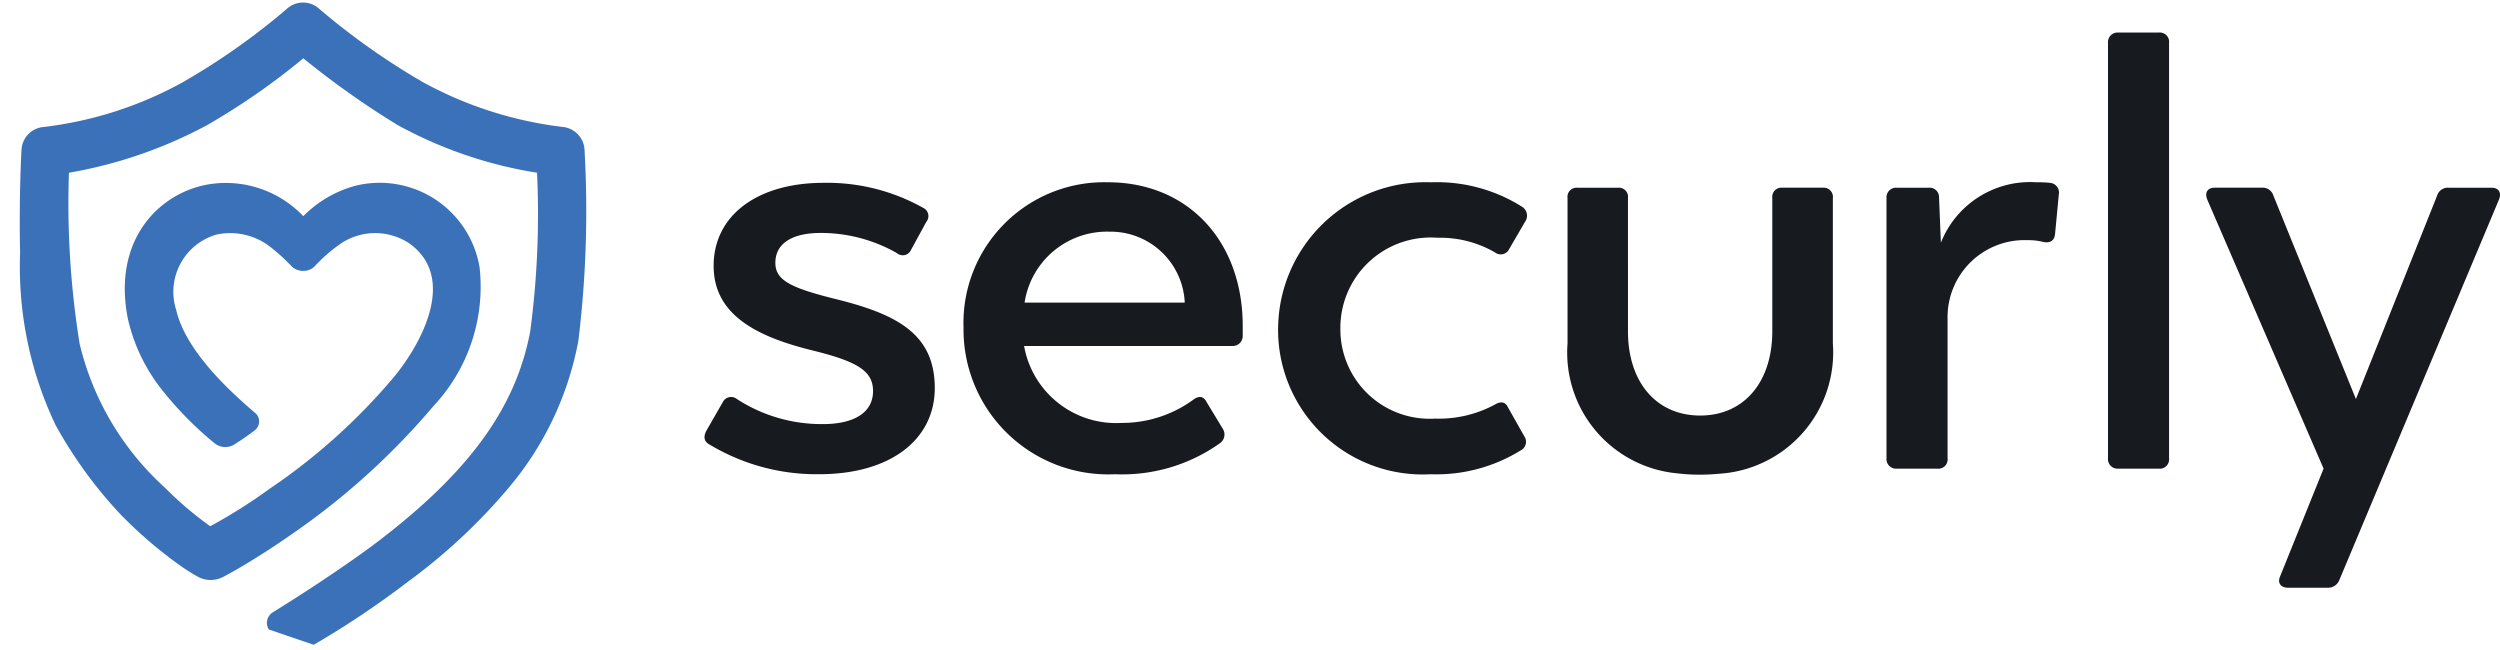
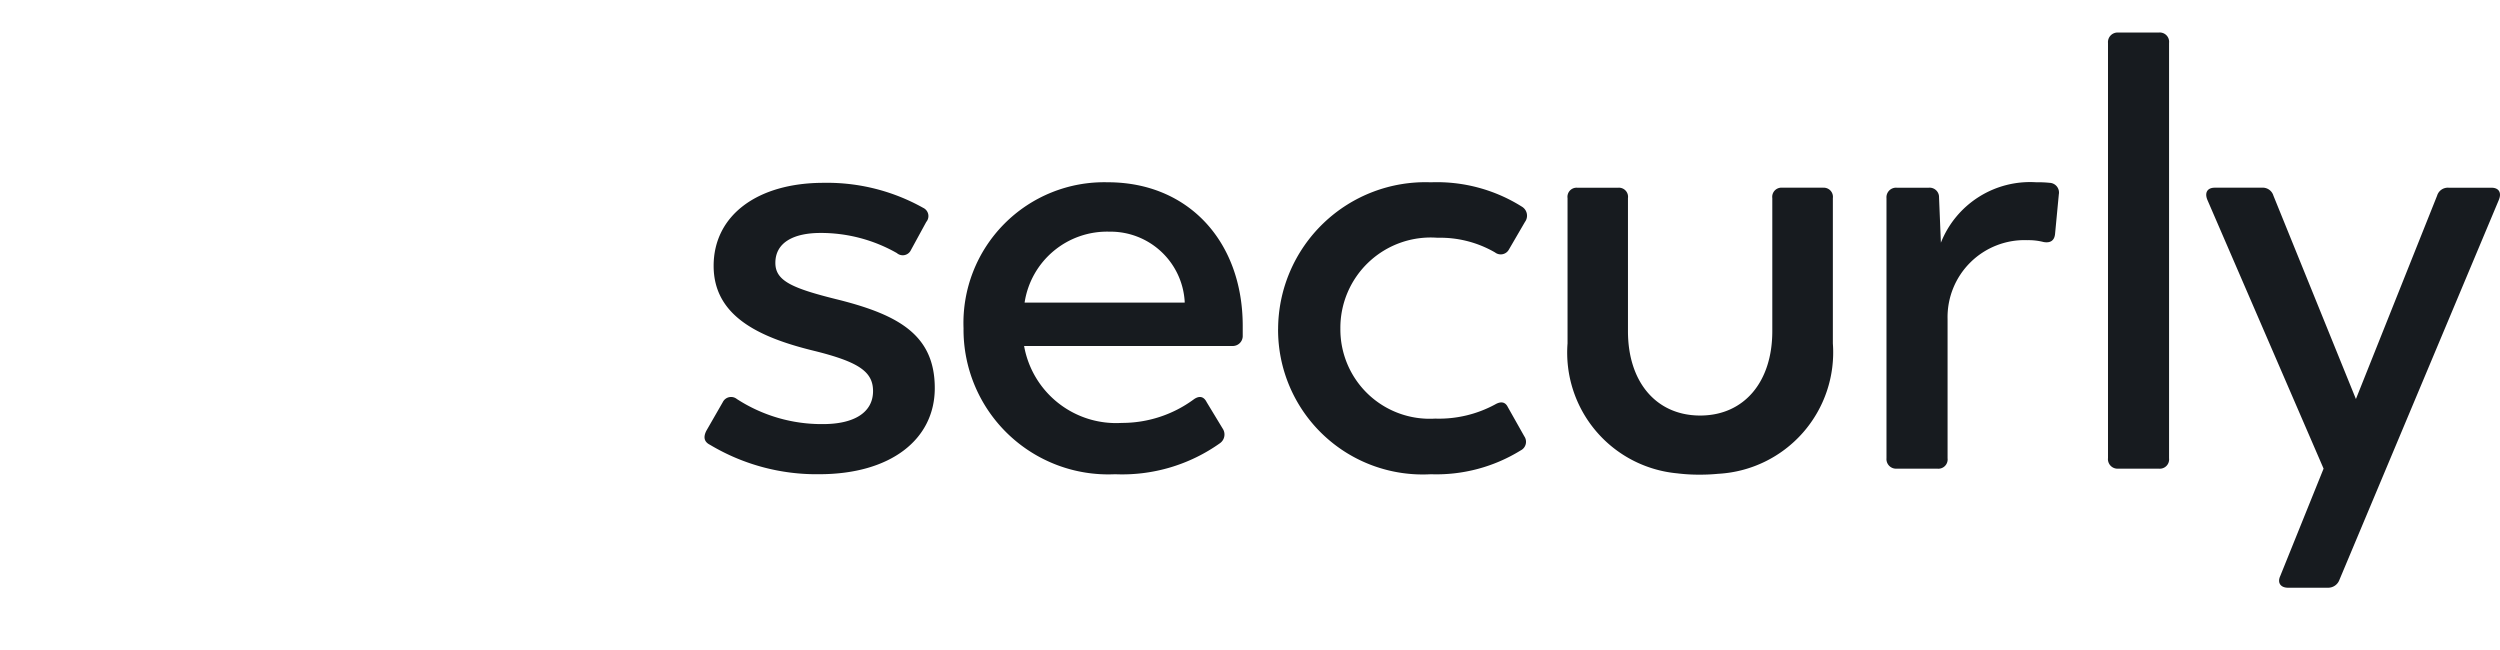
<svg xmlns="http://www.w3.org/2000/svg" viewBox="0 0 89.374 23.227">
  <polyline points="0 23.227 0 0 20.992 0 20.992 23.227" fill="none" />
-   <path d="M11.215,23.051a32.011,32.011,0,0,0,3.367-2.254,20.533,20.533,0,0,0,3.59-3.344,11.35,11.35,0,0,0,2.504-5.27,38.345,38.345,0,0,0,.219-6.855.866.866,0,0,0-.77-.789,13.793,13.793,0,0,1-4.984-1.59,25.053,25.053,0,0,1-3.719-2.625.858.858,0,0,0-1.176,0A24.401,24.401,0,0,1,6.504,2.957a13.574,13.574,0,0,1-4.938,1.582.863.863,0,0,0-.793.766C.758,5.461.676,7.133.719,9.043a13.139,13.139,0,0,0,1.27,6.156,15.759,15.759,0,0,0,2.336,3.207A15.692,15.692,0,0,0,6.398,20.188a7.041,7.041,0,0,0,.703.445.963.963,0,0,0,.824.016c.062-.027.27-.137.586-.32.262-.152.684-.406,1.227-.762.293-.191.59-.398.887-.605a25.673,25.673,0,0,0,4.867-4.441,6.241,6.241,0,0,0,1.652-4.969,3.62,3.62,0,0,0-4.426-2.914,4.128,4.128,0,0,0-1.875,1.09,3.823,3.823,0,0,0-3.5-1.117c-1.715.352-3.32,2.008-2.773,4.777A6.318,6.318,0,0,0,5.832,13.988a12.375,12.375,0,0,0,1.832,1.852.61.61,0,0,0,.73.039c.223-.141.469-.309.703-.488a.402.402,0,0,0,.164-.293.384.384,0,0,0-.141-.336c-.875-.75-2.473-2.195-2.82-3.676a2.132,2.132,0,0,1,1.434-2.699,2.338,2.338,0,0,1,1.855.383,6.678,6.678,0,0,1,.824.738.584.584,0,0,0,.422.176.563.563,0,0,0,.426-.176,5.649,5.649,0,0,1,.82-.727A2.203,2.203,0,0,1,14.641,8.707c1.746,1.258.363,3.68-.602,4.824a21.687,21.687,0,0,1-4.41,3.949,18.771,18.771,0,0,1-2.113,1.332,12.303,12.303,0,0,1-1.621-1.379,10.106,10.106,0,0,1-3.047-5.137,31.444,31.444,0,0,1-.383-6.121A16.228,16.228,0,0,0,7.391,4.48a24.833,24.833,0,0,0,3.453-2.395,30.861,30.861,0,0,0,3.367,2.383,15.351,15.351,0,0,0,4.988,1.707,31.663,31.663,0,0,1-.246,5.684c-.508,2.684-2.137,4.98-5.438,7.496-1.105.84-2.801,1.945-3.742,2.523a.445.445,0,0,0-.164.625" fill="#3a71b8" />
-   <path d="M25.383,15.902c-.219-.109-.242-.281-.133-.5l.59-1.027a.33.33,0,0,1,.504-.109,5.568,5.568,0,0,0,3.078.895c1.113,0,1.789-.414,1.789-1.18,0-.699-.523-1.047-2.117-1.441-1.965-.48-3.582-1.242-3.582-3.035,0-1.812,1.574-2.969,3.93-2.969a7.021,7.021,0,0,1,3.562.895.324.324,0,0,1,.109.504L32.566,8.938a.322.322,0,0,1-.504.109A5.484,5.484,0,0,0,29.332,8.328c-.938,0-1.613.328-1.613,1.07,0,.652.609.914,2.312,1.332,2.121.543,3.387,1.266,3.387,3.145,0,1.832-1.574,3.078-4.129,3.078A7.413,7.413,0,0,1,25.383,15.902ZM39.602,6.516a5.033,5.033,0,0,0-5.156,5.219,5.175,5.175,0,0,0,5.418,5.219,6.031,6.031,0,0,0,3.754-1.113.381.381,0,0,0,.09-.523l-.57-.941c-.109-.219-.281-.238-.48-.086a4.325,4.325,0,0,1-2.555.828,3.341,3.341,0,0,1-3.492-2.75h7.445a.357.357,0,0,0,.371-.371v-.348C44.426,8.633,42.484,6.516,39.602,6.516Zm2.75,4.301H36.629a2.983,2.983,0,0,1,3.035-2.535,2.657,2.657,0,0,1,2.688,2.492Zm3.34.938a5.267,5.267,0,0,1,5.461-5.238,5.702,5.702,0,0,1,3.254.871.375.375,0,0,1,.109.547l-.57.98a.333.333,0,0,1-.5.109A3.908,3.908,0,0,0,51.391,8.5,3.229,3.229,0,0,0,47.918,11.754a3.193,3.193,0,0,0,3.387,3.211,4.22,4.22,0,0,0,2.141-.504c.219-.129.371-.086.457.09l.59,1.047a.344.344,0,0,1-.129.504,5.729,5.729,0,0,1-3.211.852A5.17,5.17,0,0,1,45.691,11.754ZM73.602,6.949l-.133,1.398c-.02.262-.176.348-.414.305a2.147,2.147,0,0,0-.566-.066A2.754,2.754,0,0,0,69.625,11.406v4.977a.332.332,0,0,1-.371.371H67.812a.343.343,0,0,1-.371-.371V7.082a.343.343,0,0,1,.371-.371h1.137a.337.337,0,0,1,.371.348l.066,1.617A3.43,3.43,0,0,1,72.793,6.516a3.952,3.952,0,0,1,.48.02A.348.348,0,0,1,73.602,6.949Zm1.758,9.434V1.535a.343.343,0,0,1,.371-.371h1.441a.334.334,0,0,1,.371.371V16.383a.334.334,0,0,1-.371.371h-1.441A.343.343,0,0,1,75.359,16.383ZM89.332,7.148l-3.711,8.844-1.988,4.738a.429.429,0,0,1-.414.281H81.797c-.262,0-.391-.172-.281-.414l1.551-3.844L78.914,7.148c-.109-.262,0-.438.262-.438h1.684a.4.4,0,0,1,.414.285l2.949,7.27L87.125,6.996a.401.401,0,0,1,.418-.285h1.527C89.332,6.711,89.441,6.887,89.332,7.148Zm-24.16-.438H63.711a.328.328,0,0,0-.352.371v4.758c0,1.816-1.004,2.992-2.531,3.016h-.094c-1.527-.023-2.535-1.195-2.535-3.016V7.082a.326.326,0,0,0-.348-.371H56.387a.326.326,0,0,0-.348.371v5.195a4.334,4.334,0,0,0,3.922,4.645,6.337,6.337,0,0,0,.797.047,6.618,6.618,0,0,0,.668-.031,4.347,4.347,0,0,0,4.098-4.66V7.082A.328.328,0,0,0,65.172,6.711Z" fill="#171b1f" />
+   <path d="M25.383,15.902c-.219-.109-.242-.281-.133-.5l.59-1.027a.33.33,0,0,1,.504-.109,5.568,5.568,0,0,0,3.078.895c1.113,0,1.789-.414,1.789-1.18,0-.699-.523-1.047-2.117-1.441-1.965-.48-3.582-1.242-3.582-3.035,0-1.812,1.574-2.969,3.93-2.969a7.021,7.021,0,0,1,3.562.895.324.324,0,0,1,.109.504L32.566,8.938a.322.322,0,0,1-.504.109A5.484,5.484,0,0,0,29.332,8.328c-.938,0-1.613.328-1.613,1.07,0,.652.609.914,2.312,1.332,2.121.543,3.387,1.266,3.387,3.145,0,1.832-1.574,3.078-4.129,3.078A7.413,7.413,0,0,1,25.383,15.902ZM39.602,6.516a5.033,5.033,0,0,0-5.156,5.219,5.175,5.175,0,0,0,5.418,5.219,6.031,6.031,0,0,0,3.754-1.113.381.381,0,0,0,.09-.523l-.57-.941c-.109-.219-.281-.238-.48-.086a4.325,4.325,0,0,1-2.555.828,3.341,3.341,0,0,1-3.492-2.75h7.445a.357.357,0,0,0,.371-.371v-.348C44.426,8.633,42.484,6.516,39.602,6.516Zm2.75,4.301H36.629a2.983,2.983,0,0,1,3.035-2.535,2.657,2.657,0,0,1,2.688,2.492Zm3.34.938a5.267,5.267,0,0,1,5.461-5.238,5.702,5.702,0,0,1,3.254.871.375.375,0,0,1,.109.547l-.57.98a.333.333,0,0,1-.5.109A3.908,3.908,0,0,0,51.391,8.5,3.229,3.229,0,0,0,47.918,11.754a3.193,3.193,0,0,0,3.387,3.211,4.22,4.22,0,0,0,2.141-.504c.219-.129.371-.086.457.09l.59,1.047a.344.344,0,0,1-.129.504,5.729,5.729,0,0,1-3.211.852A5.17,5.17,0,0,1,45.691,11.754ZM73.602,6.949l-.133,1.398c-.02.262-.176.348-.414.305a2.147,2.147,0,0,0-.566-.066A2.754,2.754,0,0,0,69.625,11.406v4.977a.332.332,0,0,1-.371.371H67.812a.343.343,0,0,1-.371-.371V7.082a.343.343,0,0,1,.371-.371h1.137a.337.337,0,0,1,.371.348l.066,1.617A3.43,3.43,0,0,1,72.793,6.516a3.952,3.952,0,0,1,.48.02A.348.348,0,0,1,73.602,6.949Zm1.758,9.434V1.535a.343.343,0,0,1,.371-.371h1.441a.334.334,0,0,1,.371.371V16.383a.334.334,0,0,1-.371.371h-1.441A.343.343,0,0,1,75.359,16.383ZM89.332,7.148l-3.711,8.844-1.988,4.738a.429.429,0,0,1-.414.281H81.797c-.262,0-.391-.172-.281-.414l1.551-3.844L78.914,7.148c-.109-.262,0-.438.262-.438h1.684a.4.4,0,0,1,.414.285l2.949,7.27L87.125,6.996a.401.401,0,0,1,.418-.285h1.527C89.332,6.711,89.441,6.887,89.332,7.148m-24.16-.438H63.711a.328.328,0,0,0-.352.371v4.758c0,1.816-1.004,2.992-2.531,3.016h-.094c-1.527-.023-2.535-1.195-2.535-3.016V7.082a.326.326,0,0,0-.348-.371H56.387a.326.326,0,0,0-.348.371v5.195a4.334,4.334,0,0,0,3.922,4.645,6.337,6.337,0,0,0,.797.047,6.618,6.618,0,0,0,.668-.031,4.347,4.347,0,0,0,4.098-4.66V7.082A.328.328,0,0,0,65.172,6.711Z" fill="#171b1f" />
</svg>